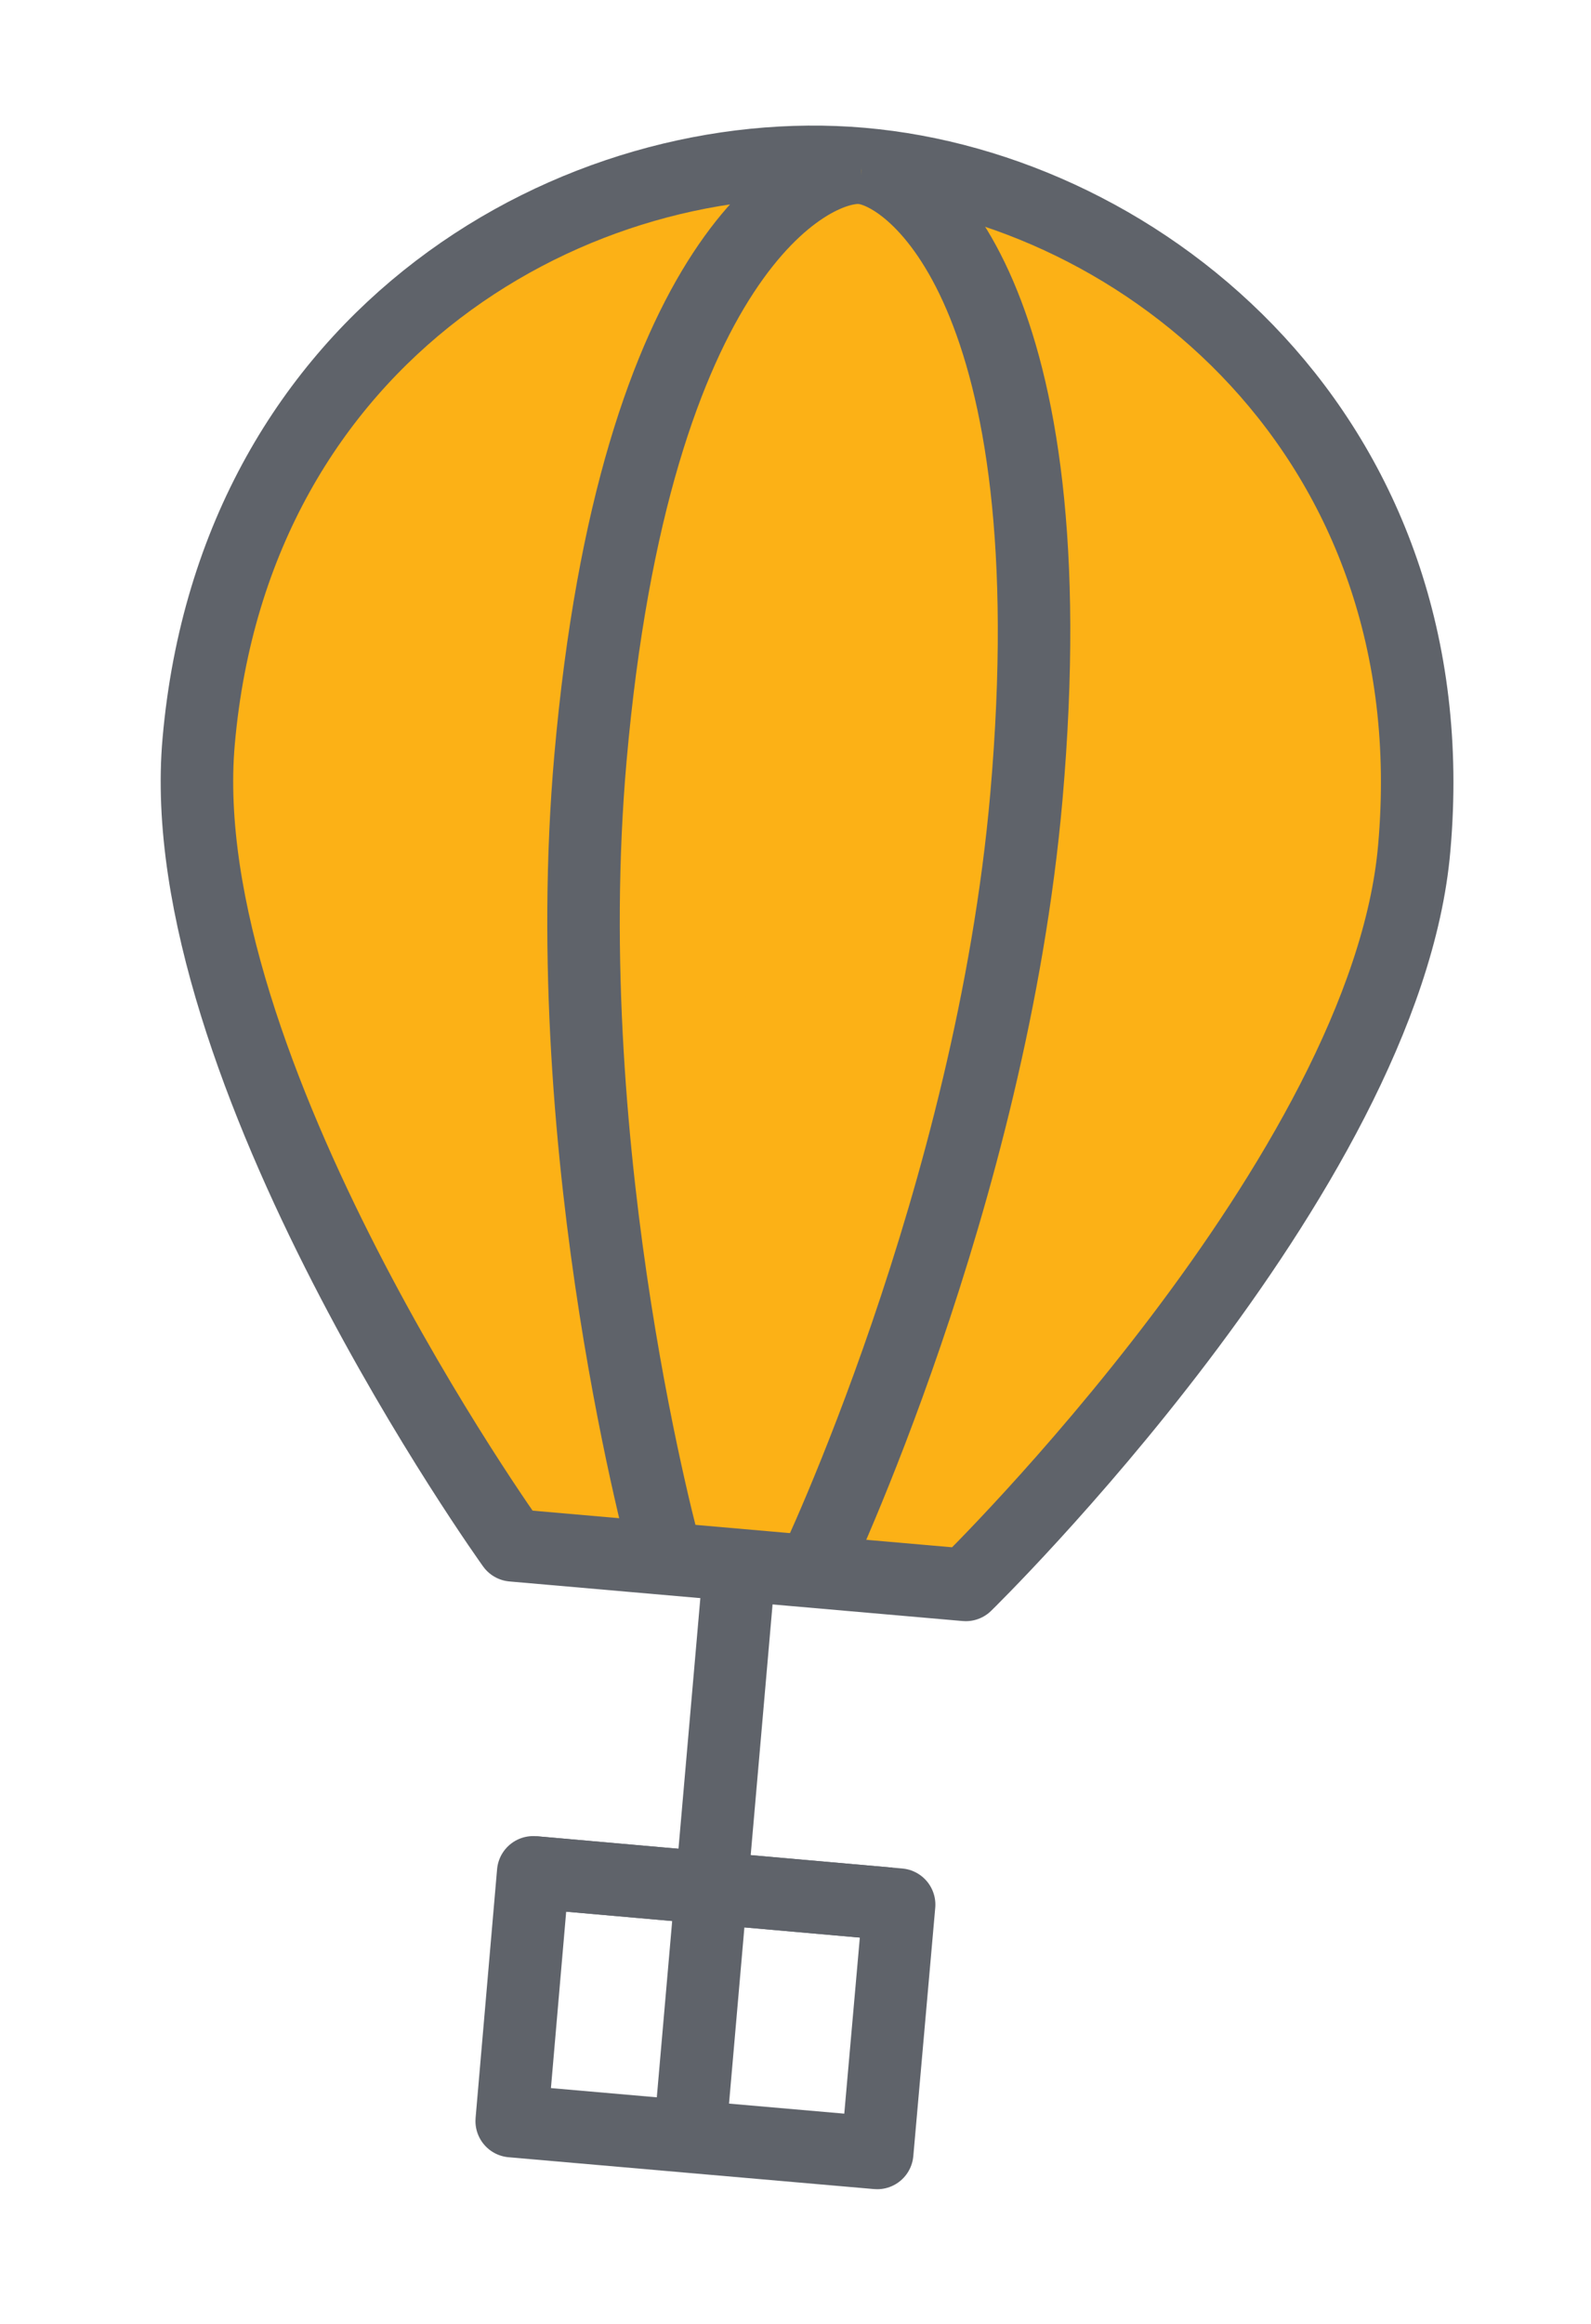
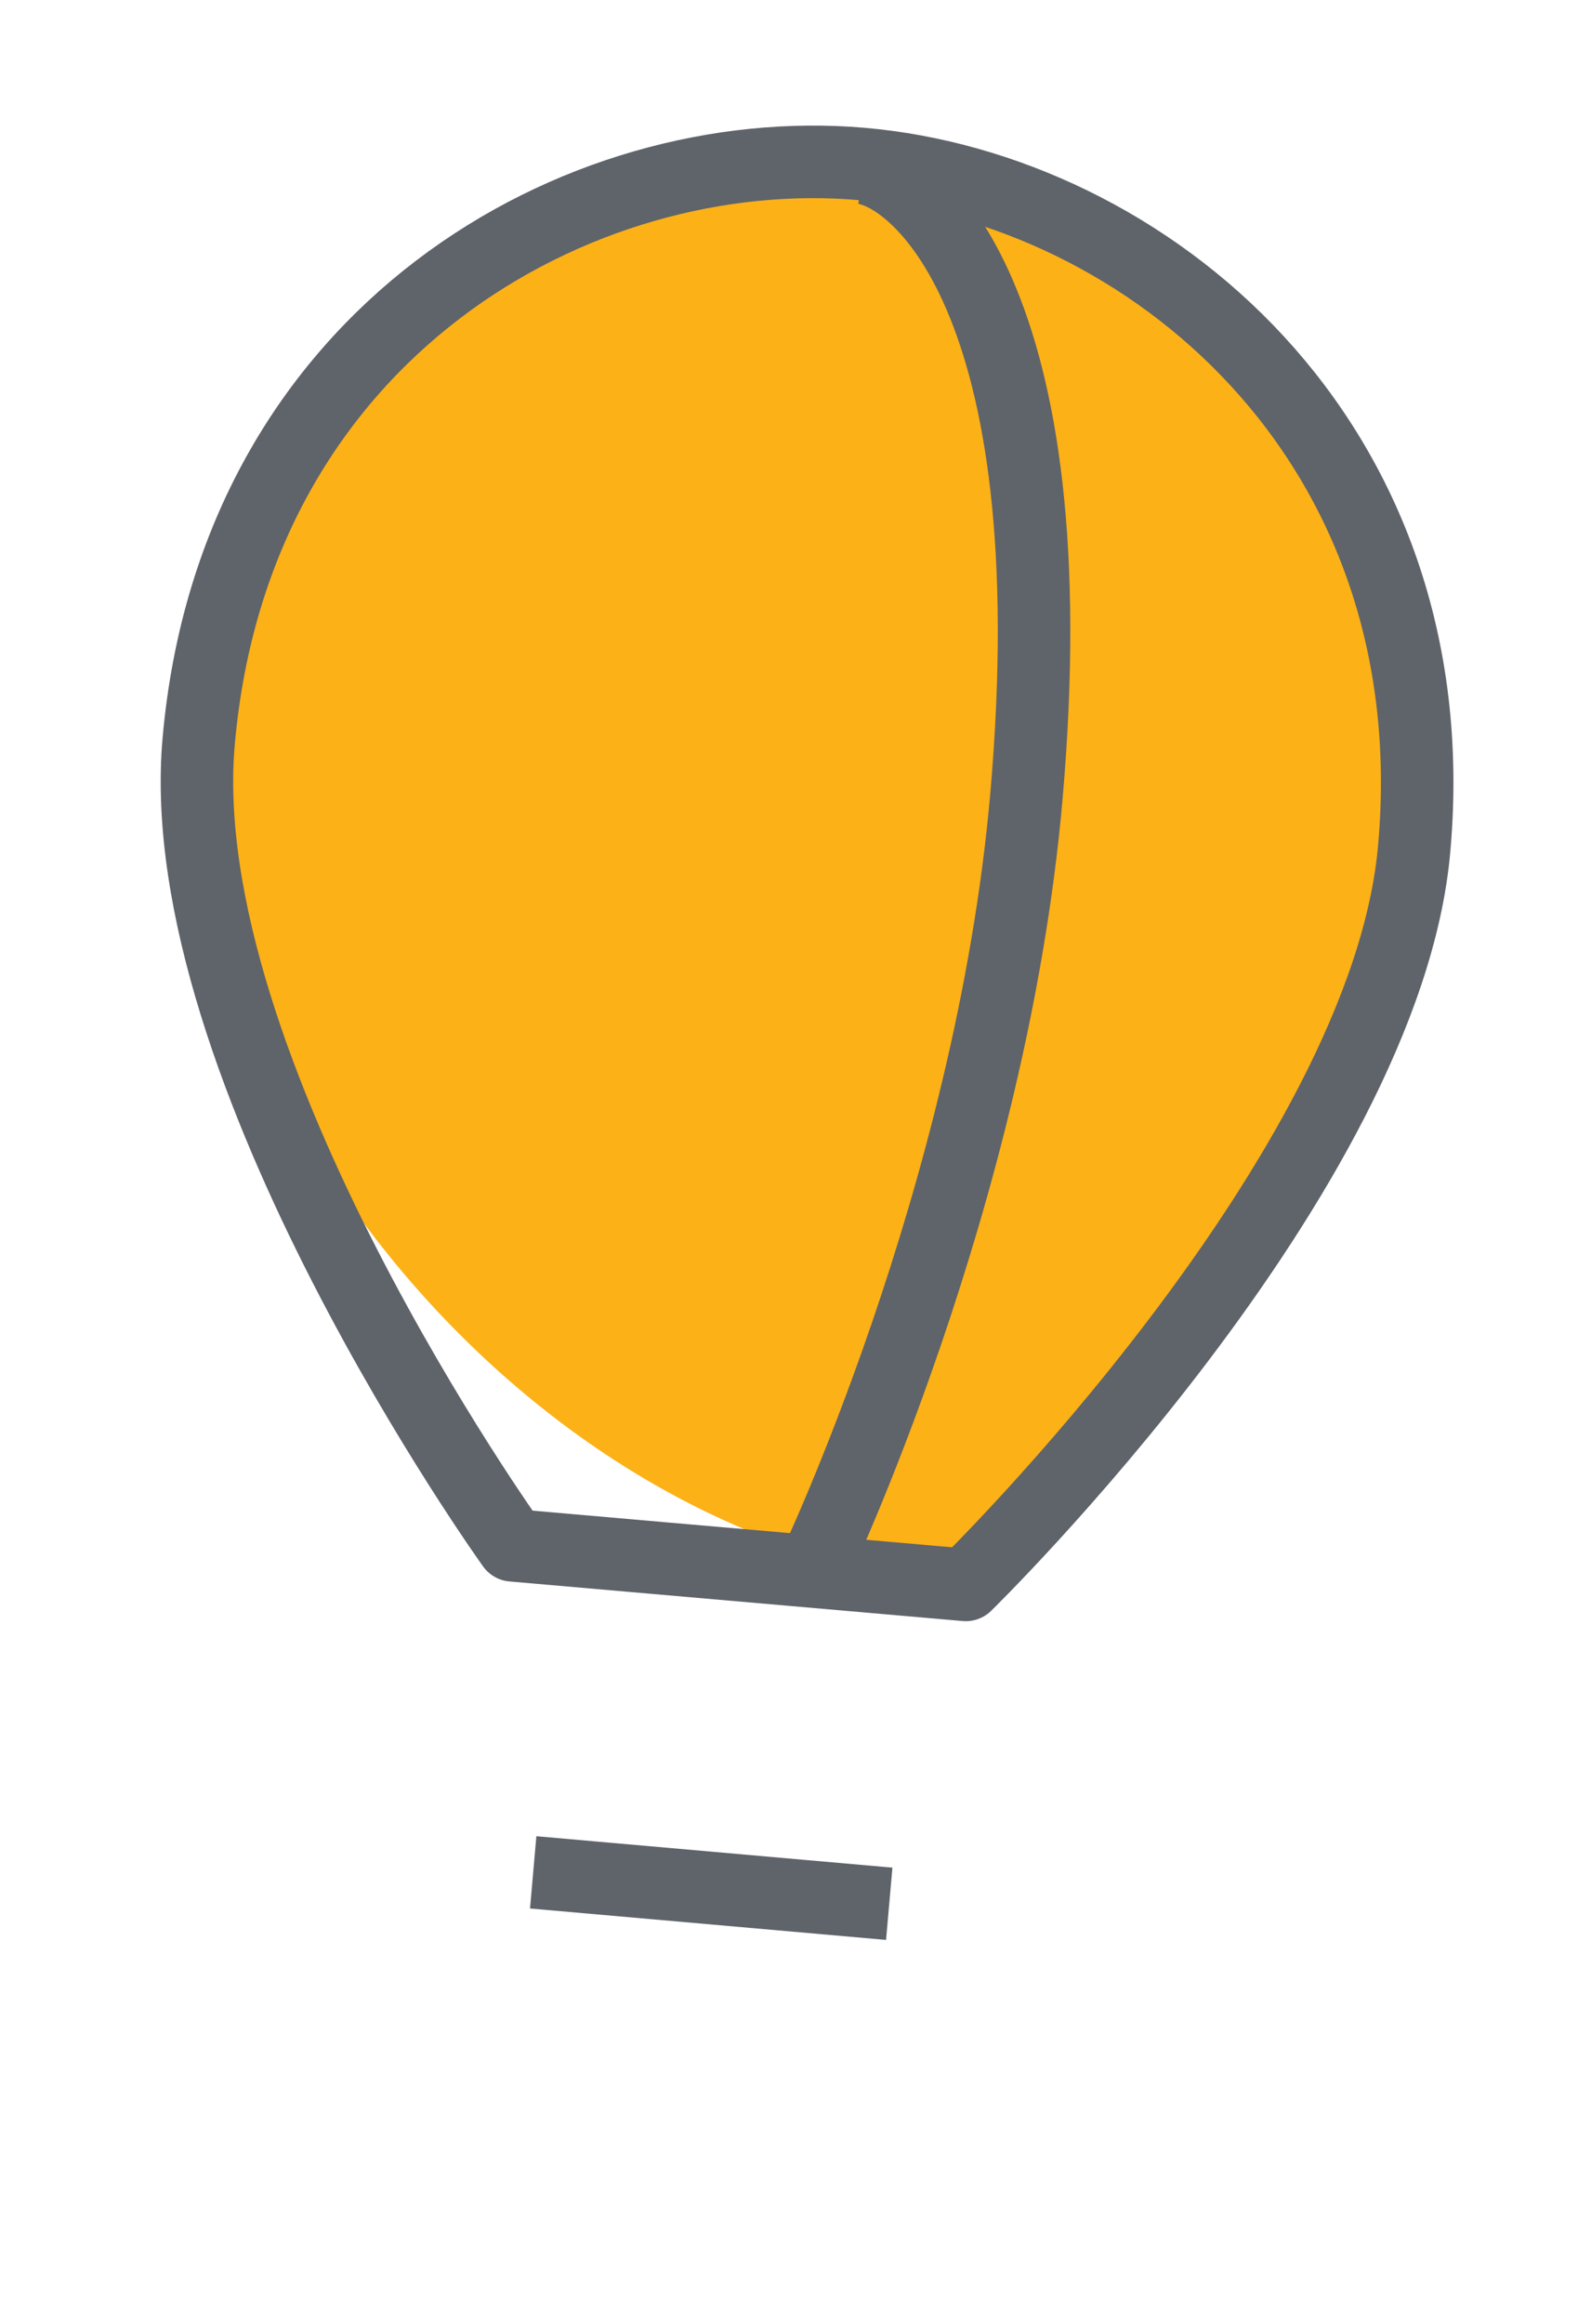
<svg xmlns="http://www.w3.org/2000/svg" width="37" height="54" viewBox="0 0 37 54" fill="none">
-   <path d="M20.91 44.26L20.4 50.03L16.15 49.66L11.9 49.29L12.4 43.51L20.91 44.26Z" stroke="#5F636A" stroke-width="1.686" stroke-miterlimit="10" stroke-linejoin="round" />
-   <path d="M22.46 36.83L11.92 35.91C11.92 35.91 3.95 24.82 4.62 17.23C5.46 7.69 13.48 3.24 20.04 3.81C26.6 4.38 33.73 10.16 32.89 19.7C32.24 27.29 22.46 36.83 22.46 36.83Z" fill="#FCB116" />
+   <path d="M22.46 36.83C11.92 35.91 3.95 24.82 4.62 17.23C5.46 7.69 13.48 3.24 20.04 3.81C26.6 4.38 33.73 10.16 32.89 19.7C32.24 27.29 22.46 36.83 22.46 36.83Z" fill="#FCB116" />
  <path d="M22.46 36.83L11.92 35.91C11.92 35.91 3.95 24.82 4.62 17.23C5.46 7.69 13.48 3.24 20.04 3.81C26.6 4.38 33.73 10.16 32.89 19.7C32.24 27.29 22.46 36.83 22.46 36.83Z" stroke="#5F636A" stroke-width="1.686" stroke-miterlimit="10" stroke-linecap="round" stroke-linejoin="round" />
  <path d="M12.4 43.51L20.68 44.24" stroke="#5F636A" stroke-width="1.686" stroke-miterlimit="10" />
-   <path d="M17.181 36.59L16.041 49.65" stroke="#5F636A" stroke-width="1.686" stroke-miterlimit="10" />
-   <path d="M20.041 3.9C18.841 3.8 14.761 5.93 13.731 17.62C12.911 26.95 15.501 36.2 15.501 36.2" fill="#FCB116" />
-   <path d="M20.041 3.9C18.841 3.8 14.761 5.93 13.731 17.62C12.911 26.95 15.501 36.2 15.501 36.2" stroke="#5F636A" stroke-width="1.686" stroke-miterlimit="10" />
  <path d="M20.04 3.9C21.24 4.01 24.89 6.82 23.87 18.51C23.05 27.84 18.9 36.5 18.9 36.5" fill="#FCB116" />
  <path d="M20.04 3.9C21.24 4.01 24.89 6.82 23.87 18.51C23.05 27.84 18.9 36.5 18.9 36.5" stroke="#5F636A" stroke-width="1.686" stroke-miterlimit="10" />
</svg>